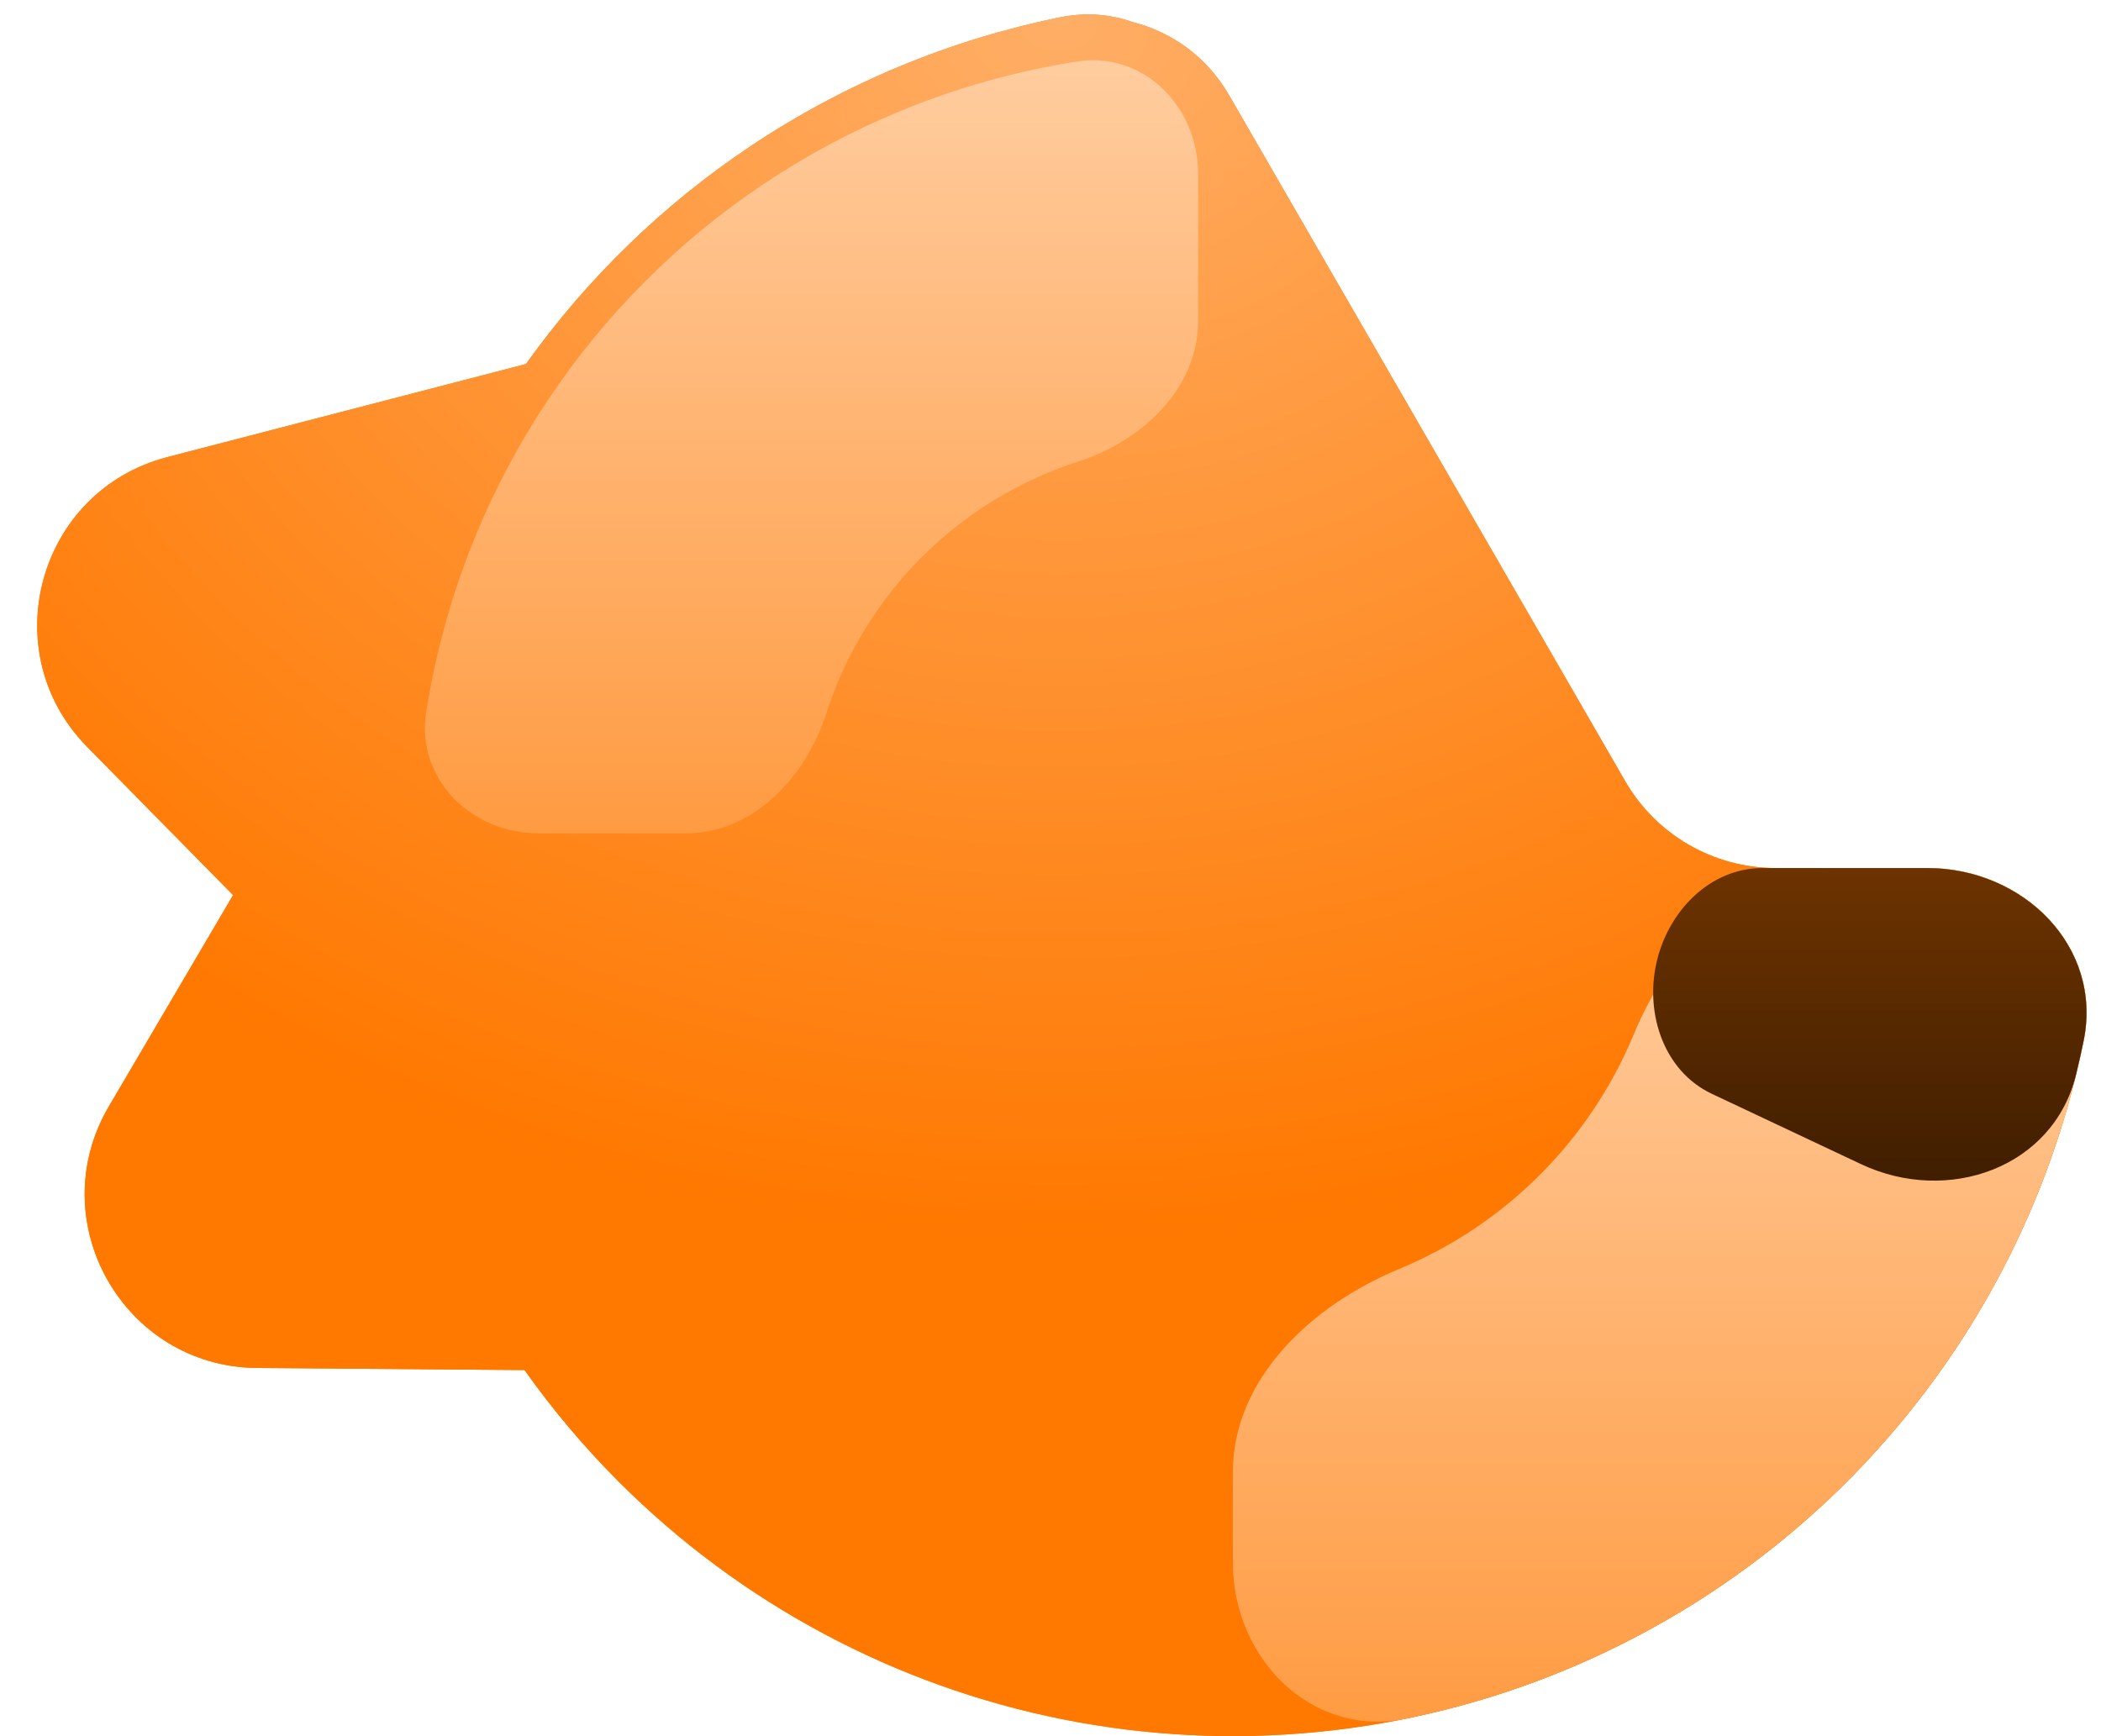
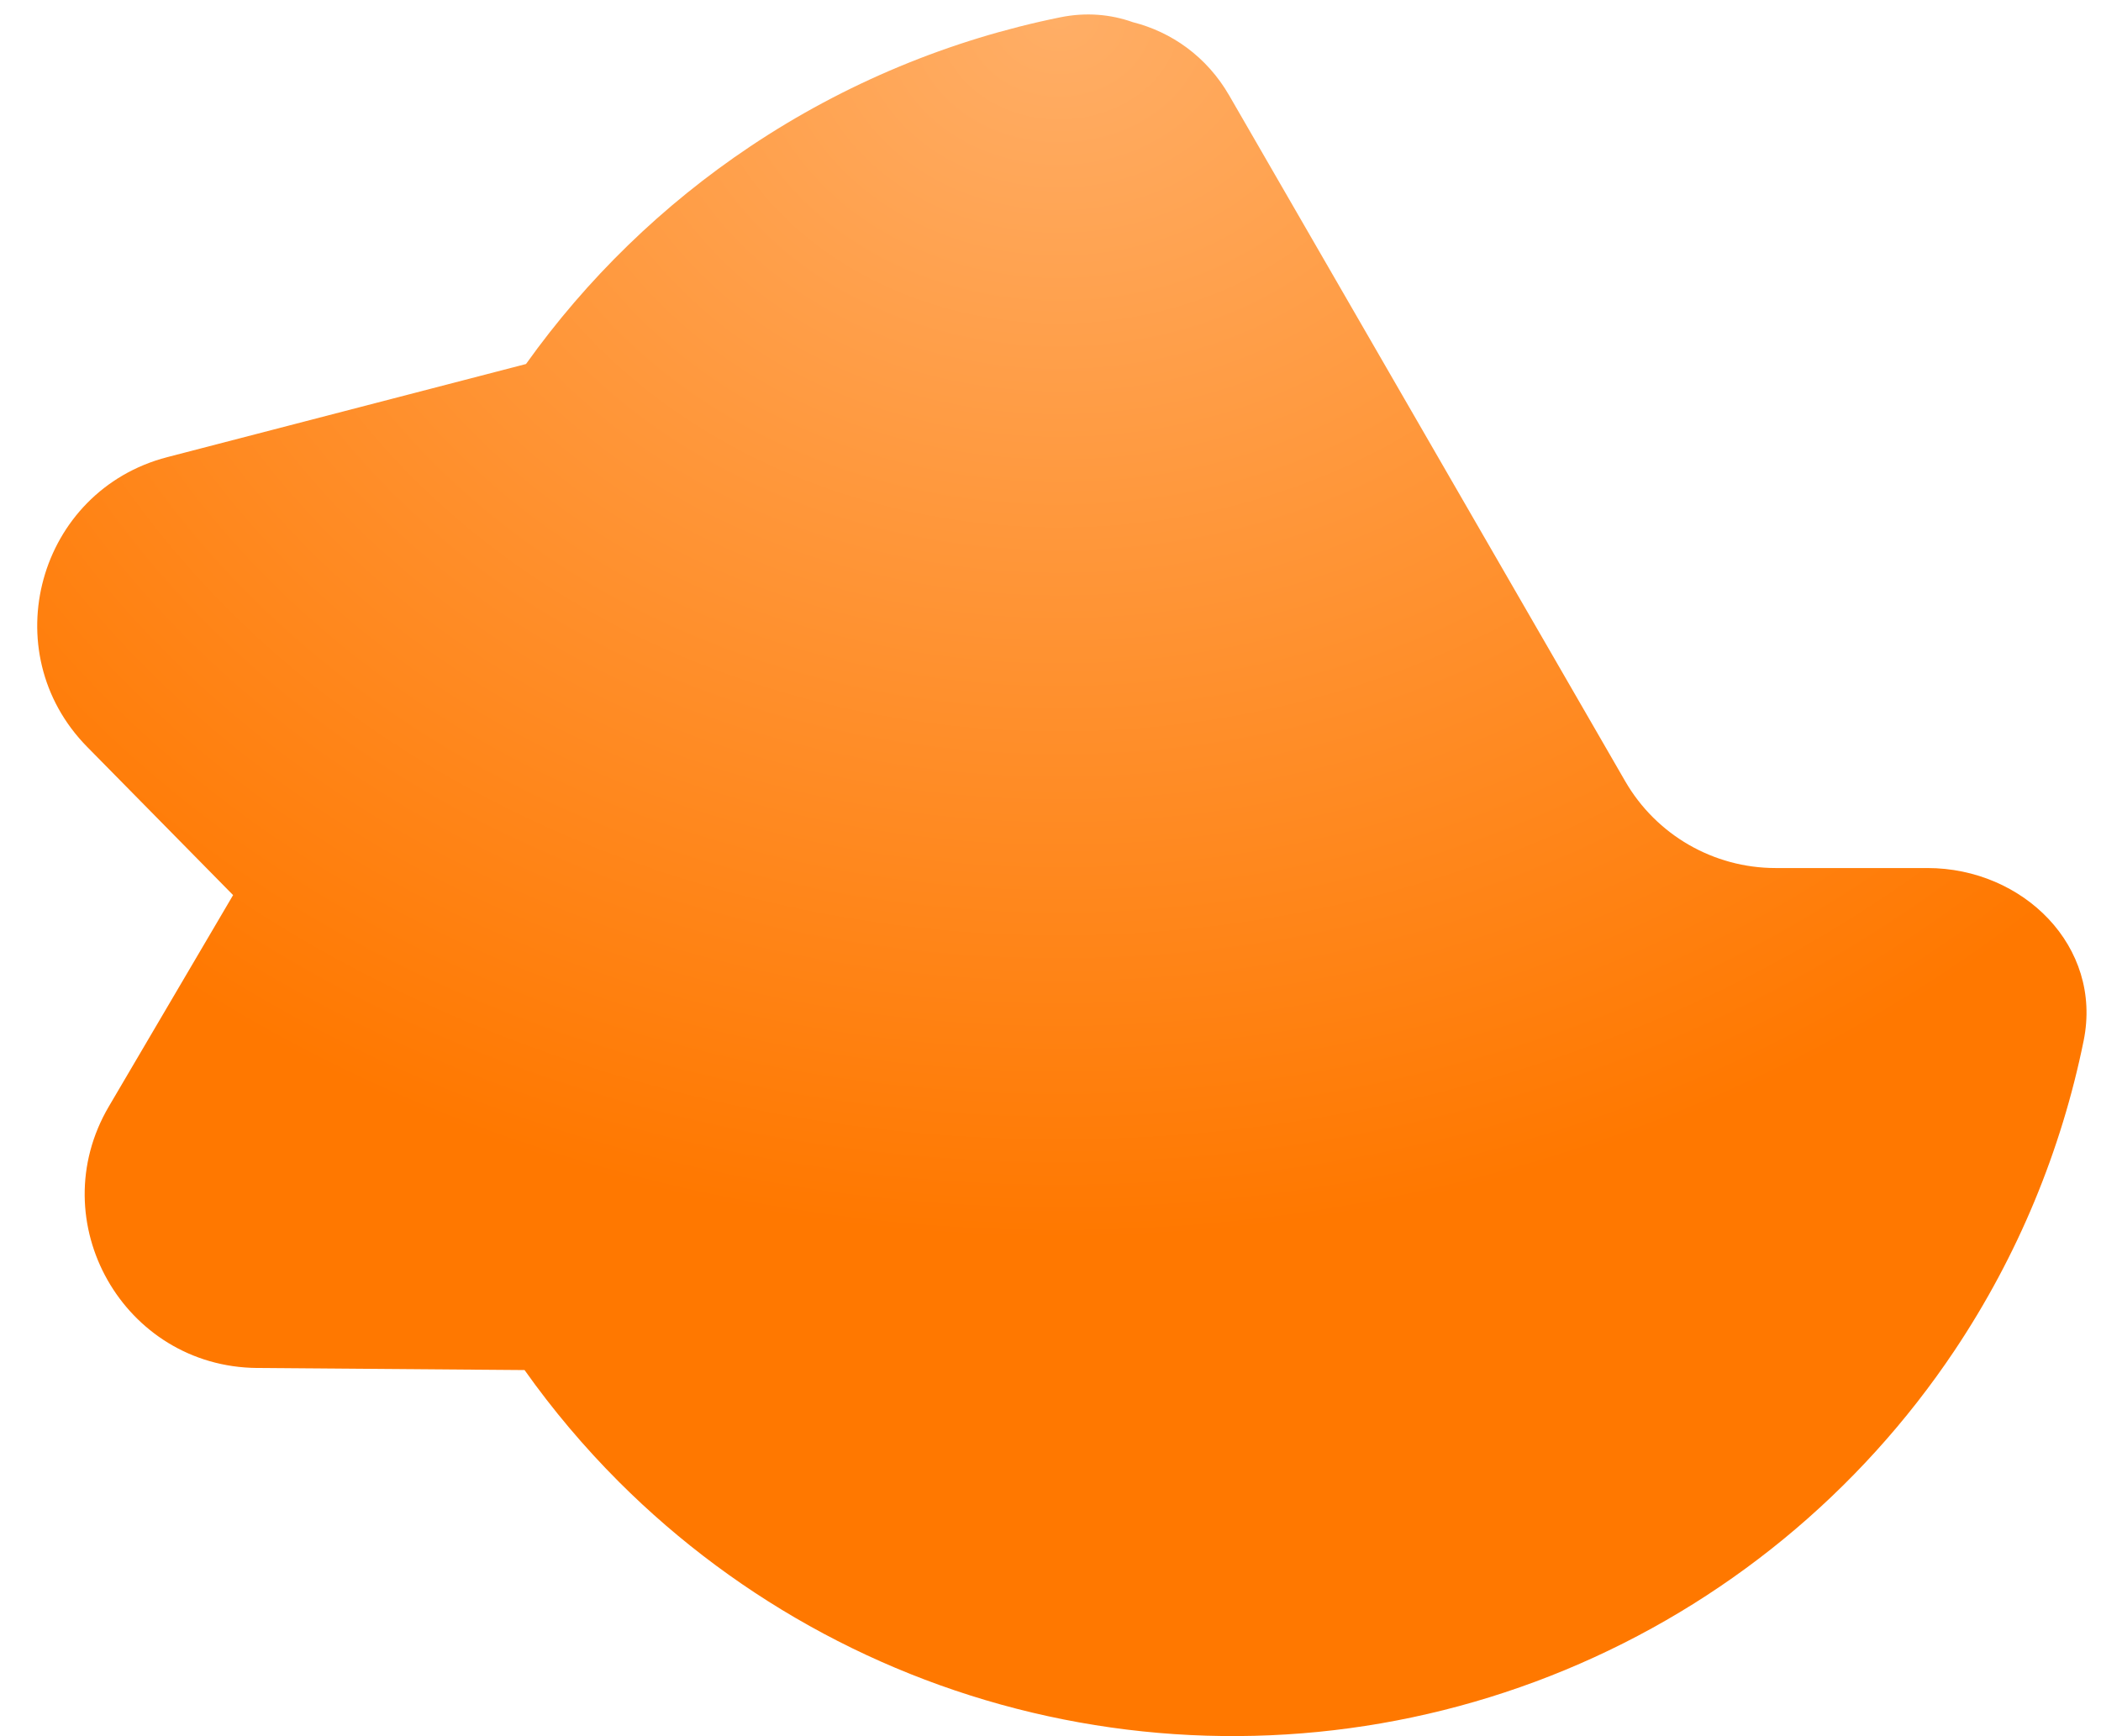
<svg xmlns="http://www.w3.org/2000/svg" width="121" height="100" viewBox="0 0 121 100" fill="none">
-   <path d="M61.066 0.996C62.552 0.695 63.97 0.823 65.247 1.279C67.461 1.841 69.493 3.248 70.793 5.5L93.598 44.999C95.385 48.093 98.687 49.999 102.259 49.999H111C116.522 49.999 121.099 54.52 120.003 59.933C118.716 66.277 116.204 72.344 112.573 77.778C107.079 86.001 99.27 92.409 90.133 96.193C80.997 99.978 70.944 100.968 61.245 99.039C51.546 97.11 42.637 92.347 35.644 85.355C33.646 83.356 31.83 81.201 30.21 78.916L14.813 78.796C7.116 78.736 2.37 70.366 6.27 63.73L13.424 51.558L5.024 43.025C-0.377 37.54 2.186 28.265 9.637 26.33L30.294 20.967C33.791 16.064 38.162 11.806 43.221 8.426C48.656 4.794 54.722 2.282 61.066 0.996Z" fill="#FF7800" />
  <path d="M61.066 0.996C62.552 0.695 63.97 0.823 65.247 1.279C67.461 1.841 69.493 3.248 70.793 5.5L93.598 44.999C95.385 48.093 98.687 49.999 102.259 49.999H111C116.522 49.999 121.099 54.52 120.003 59.933C118.716 66.277 116.204 72.344 112.573 77.778C107.079 86.001 99.27 92.409 90.133 96.193C80.997 99.978 70.944 100.968 61.245 99.039C51.546 97.11 42.637 92.347 35.644 85.355C33.646 83.356 31.83 81.201 30.21 78.916L14.813 78.796C7.116 78.736 2.37 70.366 6.27 63.73L13.424 51.558L5.024 43.025C-0.377 37.54 2.186 28.265 9.637 26.33L30.294 20.967C33.791 16.064 38.162 11.806 43.221 8.426C48.656 4.794 54.722 2.282 61.066 0.996Z" fill="url(#paint0_radial_10_2)" />
-   <path d="M31 48C27.134 48 23.944 44.847 24.543 41.028C25.094 37.518 26.059 34.077 27.425 30.779C29.687 25.32 33.002 20.359 37.18 16.18C41.359 12.002 46.32 8.687 51.779 6.425C55.077 5.059 58.518 4.094 62.028 3.543C65.847 2.944 69 6.134 69 10V18.5C69 22.366 65.793 25.397 62.112 26.58C61.531 26.767 60.956 26.978 60.39 27.213C57.66 28.343 55.179 30.001 53.09 32.09C51.001 34.179 49.343 36.66 48.213 39.39C47.978 39.956 47.767 40.531 47.58 41.112C46.397 44.793 43.366 48 39.5 48H31Z" fill="url(#paint1_linear_10_2)" />
-   <path d="M111 50C116.523 50 121.101 54.521 120.003 59.934C119.366 63.076 118.427 66.157 117.194 69.134C114.681 75.201 110.998 80.712 106.355 85.355C101.712 89.998 96.201 93.681 90.134 96.194C87.157 97.427 84.076 98.366 80.933 99.003C75.521 100.101 71 95.523 71 90V84.817C71 79.395 75.558 75.172 80.567 73.097C83.6 71.841 86.356 69.999 88.678 67.678C90.999 65.356 92.841 62.6 94.097 59.567C96.172 54.558 100.395 50 105.817 50H111Z" fill="url(#paint2_linear_10_2)" />
-   <path d="M111 50C116.523 50 121.101 54.521 120.003 59.934C119.869 60.595 119.722 61.254 119.561 61.91C118.245 67.274 112.177 69.411 107.181 67.056L98.594 63.008C95.843 61.711 94.732 58.43 95.396 55.462C96.061 52.494 98.465 50 101.506 50H111Z" fill="url(#paint3_linear_10_2)" />
  <defs>
    <radialGradient id="paint0_radial_10_2" cx="0" cy="0" r="1" gradientUnits="userSpaceOnUse" gradientTransform="translate(61 1) rotate(90) scale(70.5 83.905)">
      <stop stop-color="#FFAE66" />
      <stop offset="1" stop-color="#FF7800" />
    </radialGradient>
    <linearGradient id="paint1_linear_10_2" x1="69" y1="3" x2="69" y2="48" gradientUnits="userSpaceOnUse">
      <stop stop-color="#FFCDA0" />
      <stop offset="1" stop-color="#FF9B42" />
    </linearGradient>
    <linearGradient id="paint2_linear_10_2" x1="71" y1="100" x2="71" y2="50" gradientUnits="userSpaceOnUse">
      <stop stop-color="#FF9B42" />
      <stop offset="1" stop-color="#FFCDA0" />
    </linearGradient>
    <linearGradient id="paint3_linear_10_2" x1="71" y1="50" x2="71" y2="68" gradientUnits="userSpaceOnUse">
      <stop stop-color="#6D3300" />
      <stop offset="1" stop-color="#401E00" />
    </linearGradient>
  </defs>
</svg>